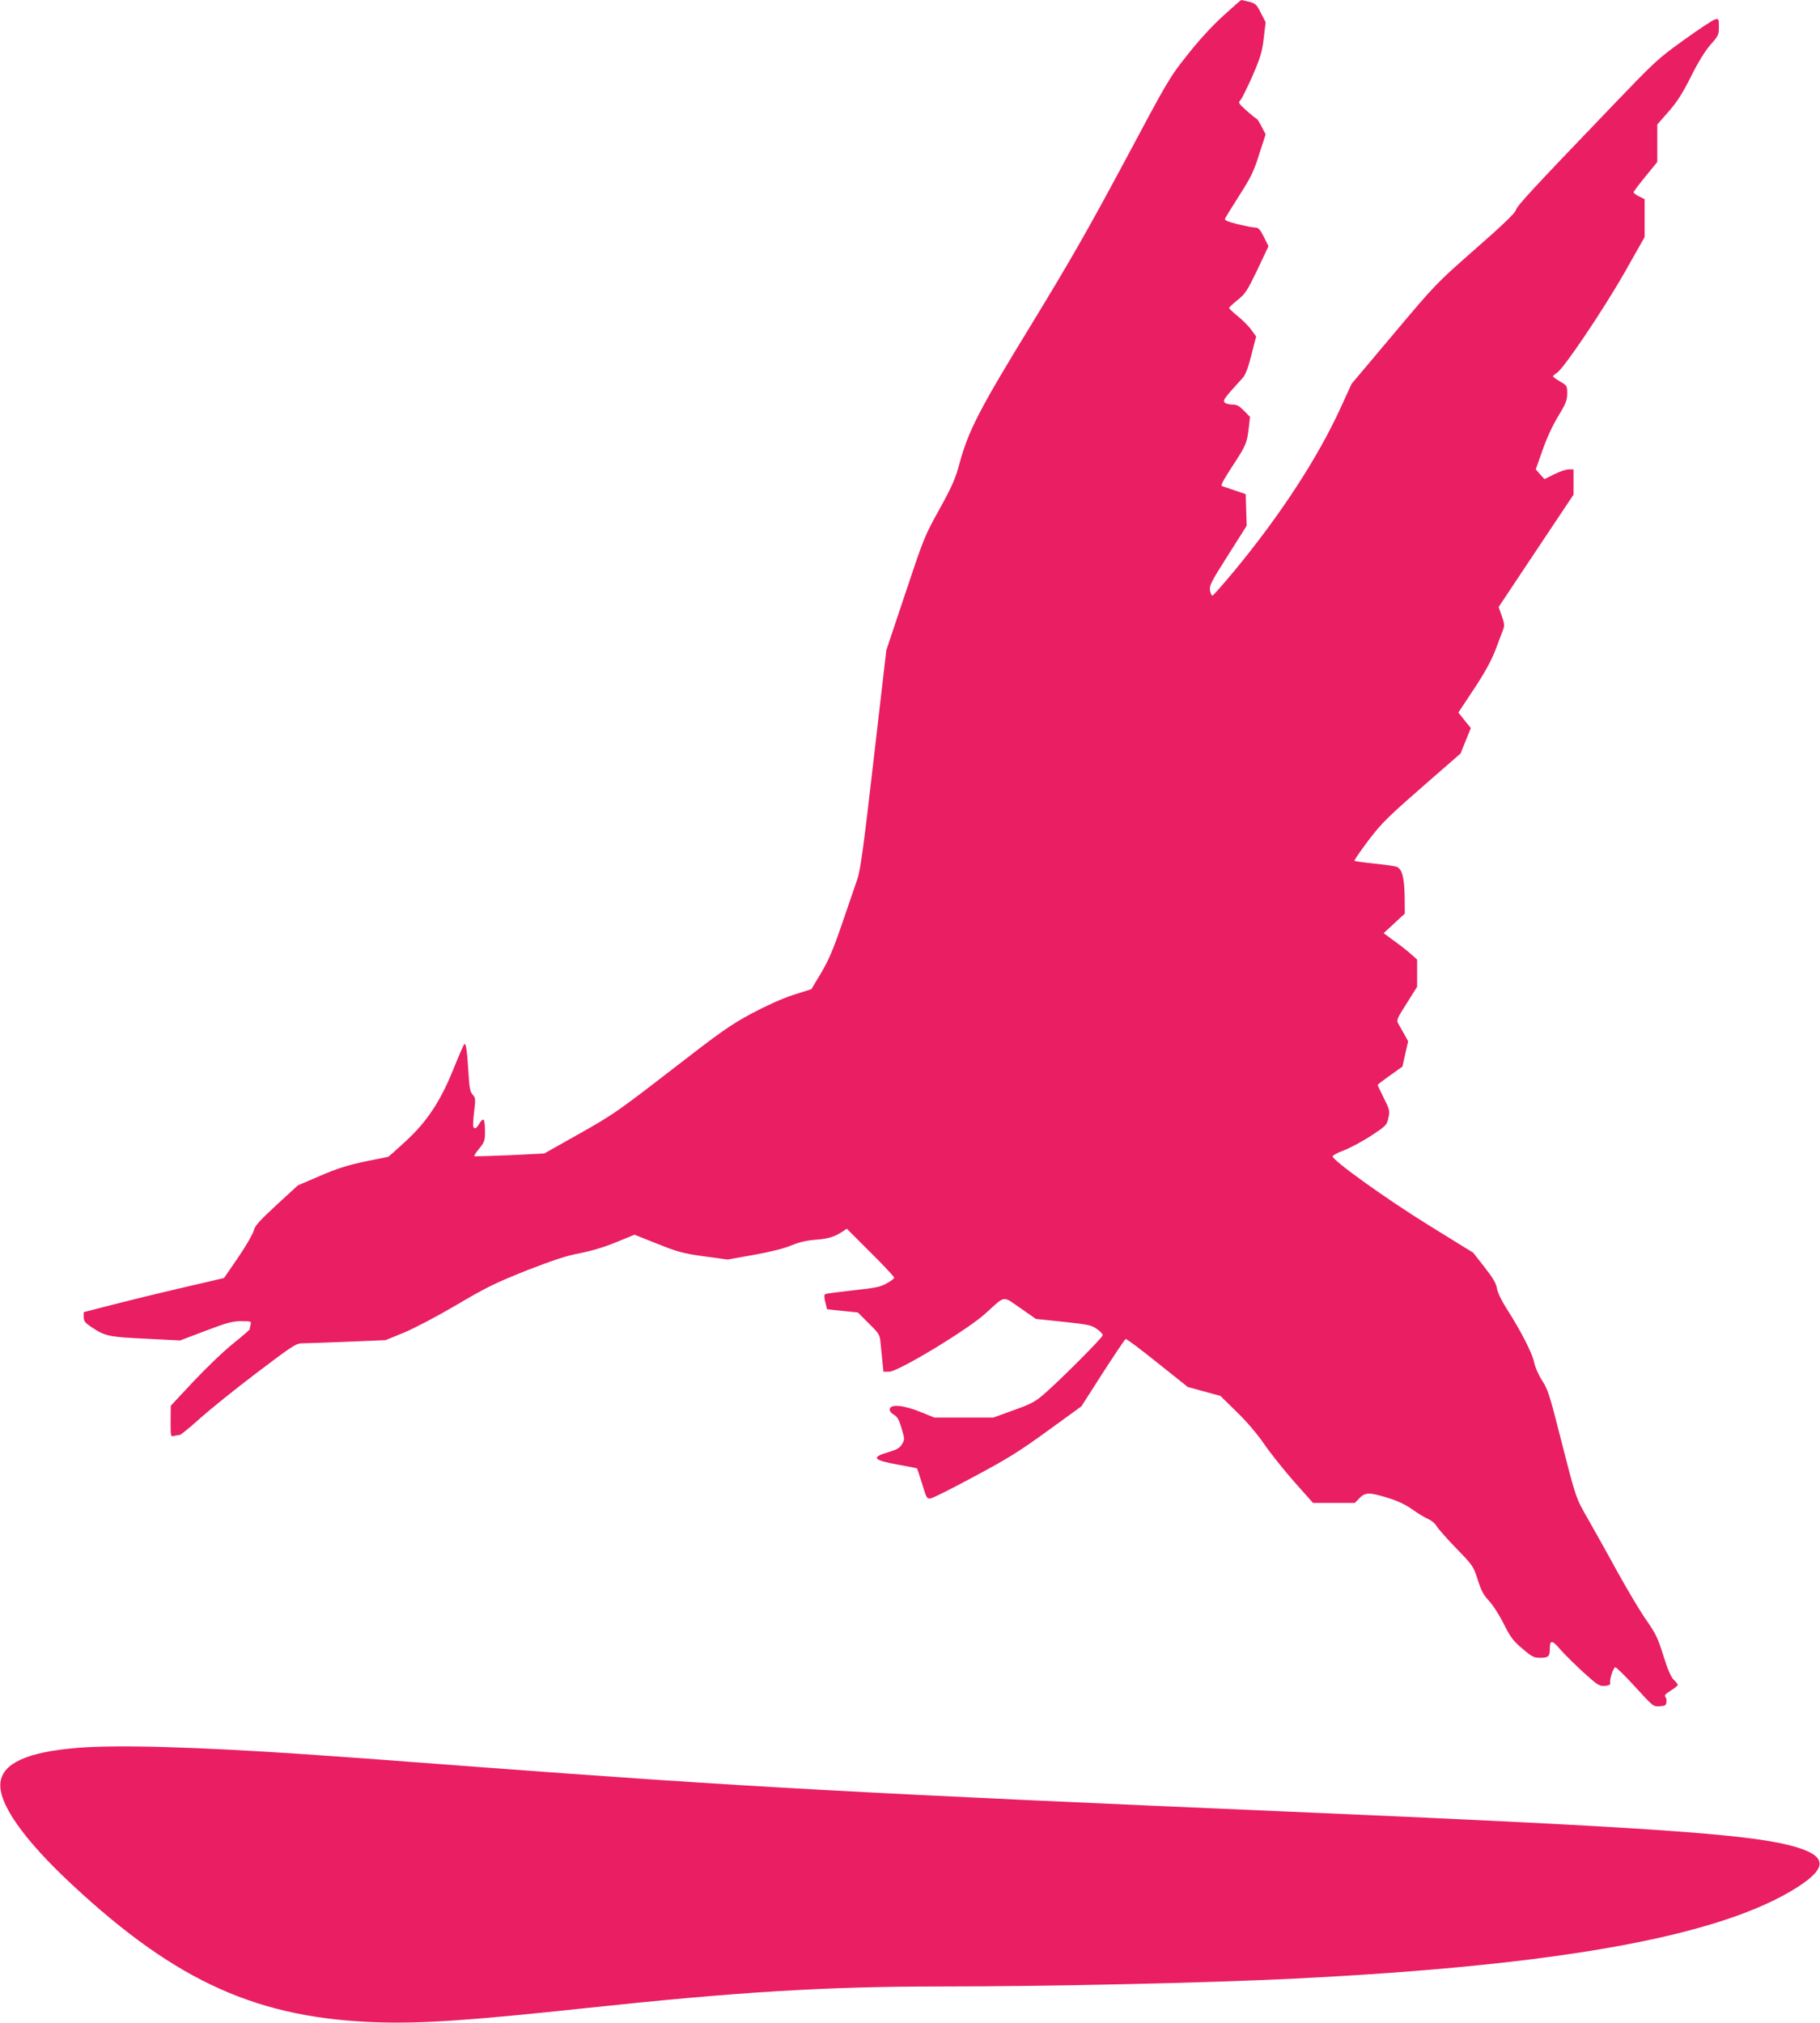
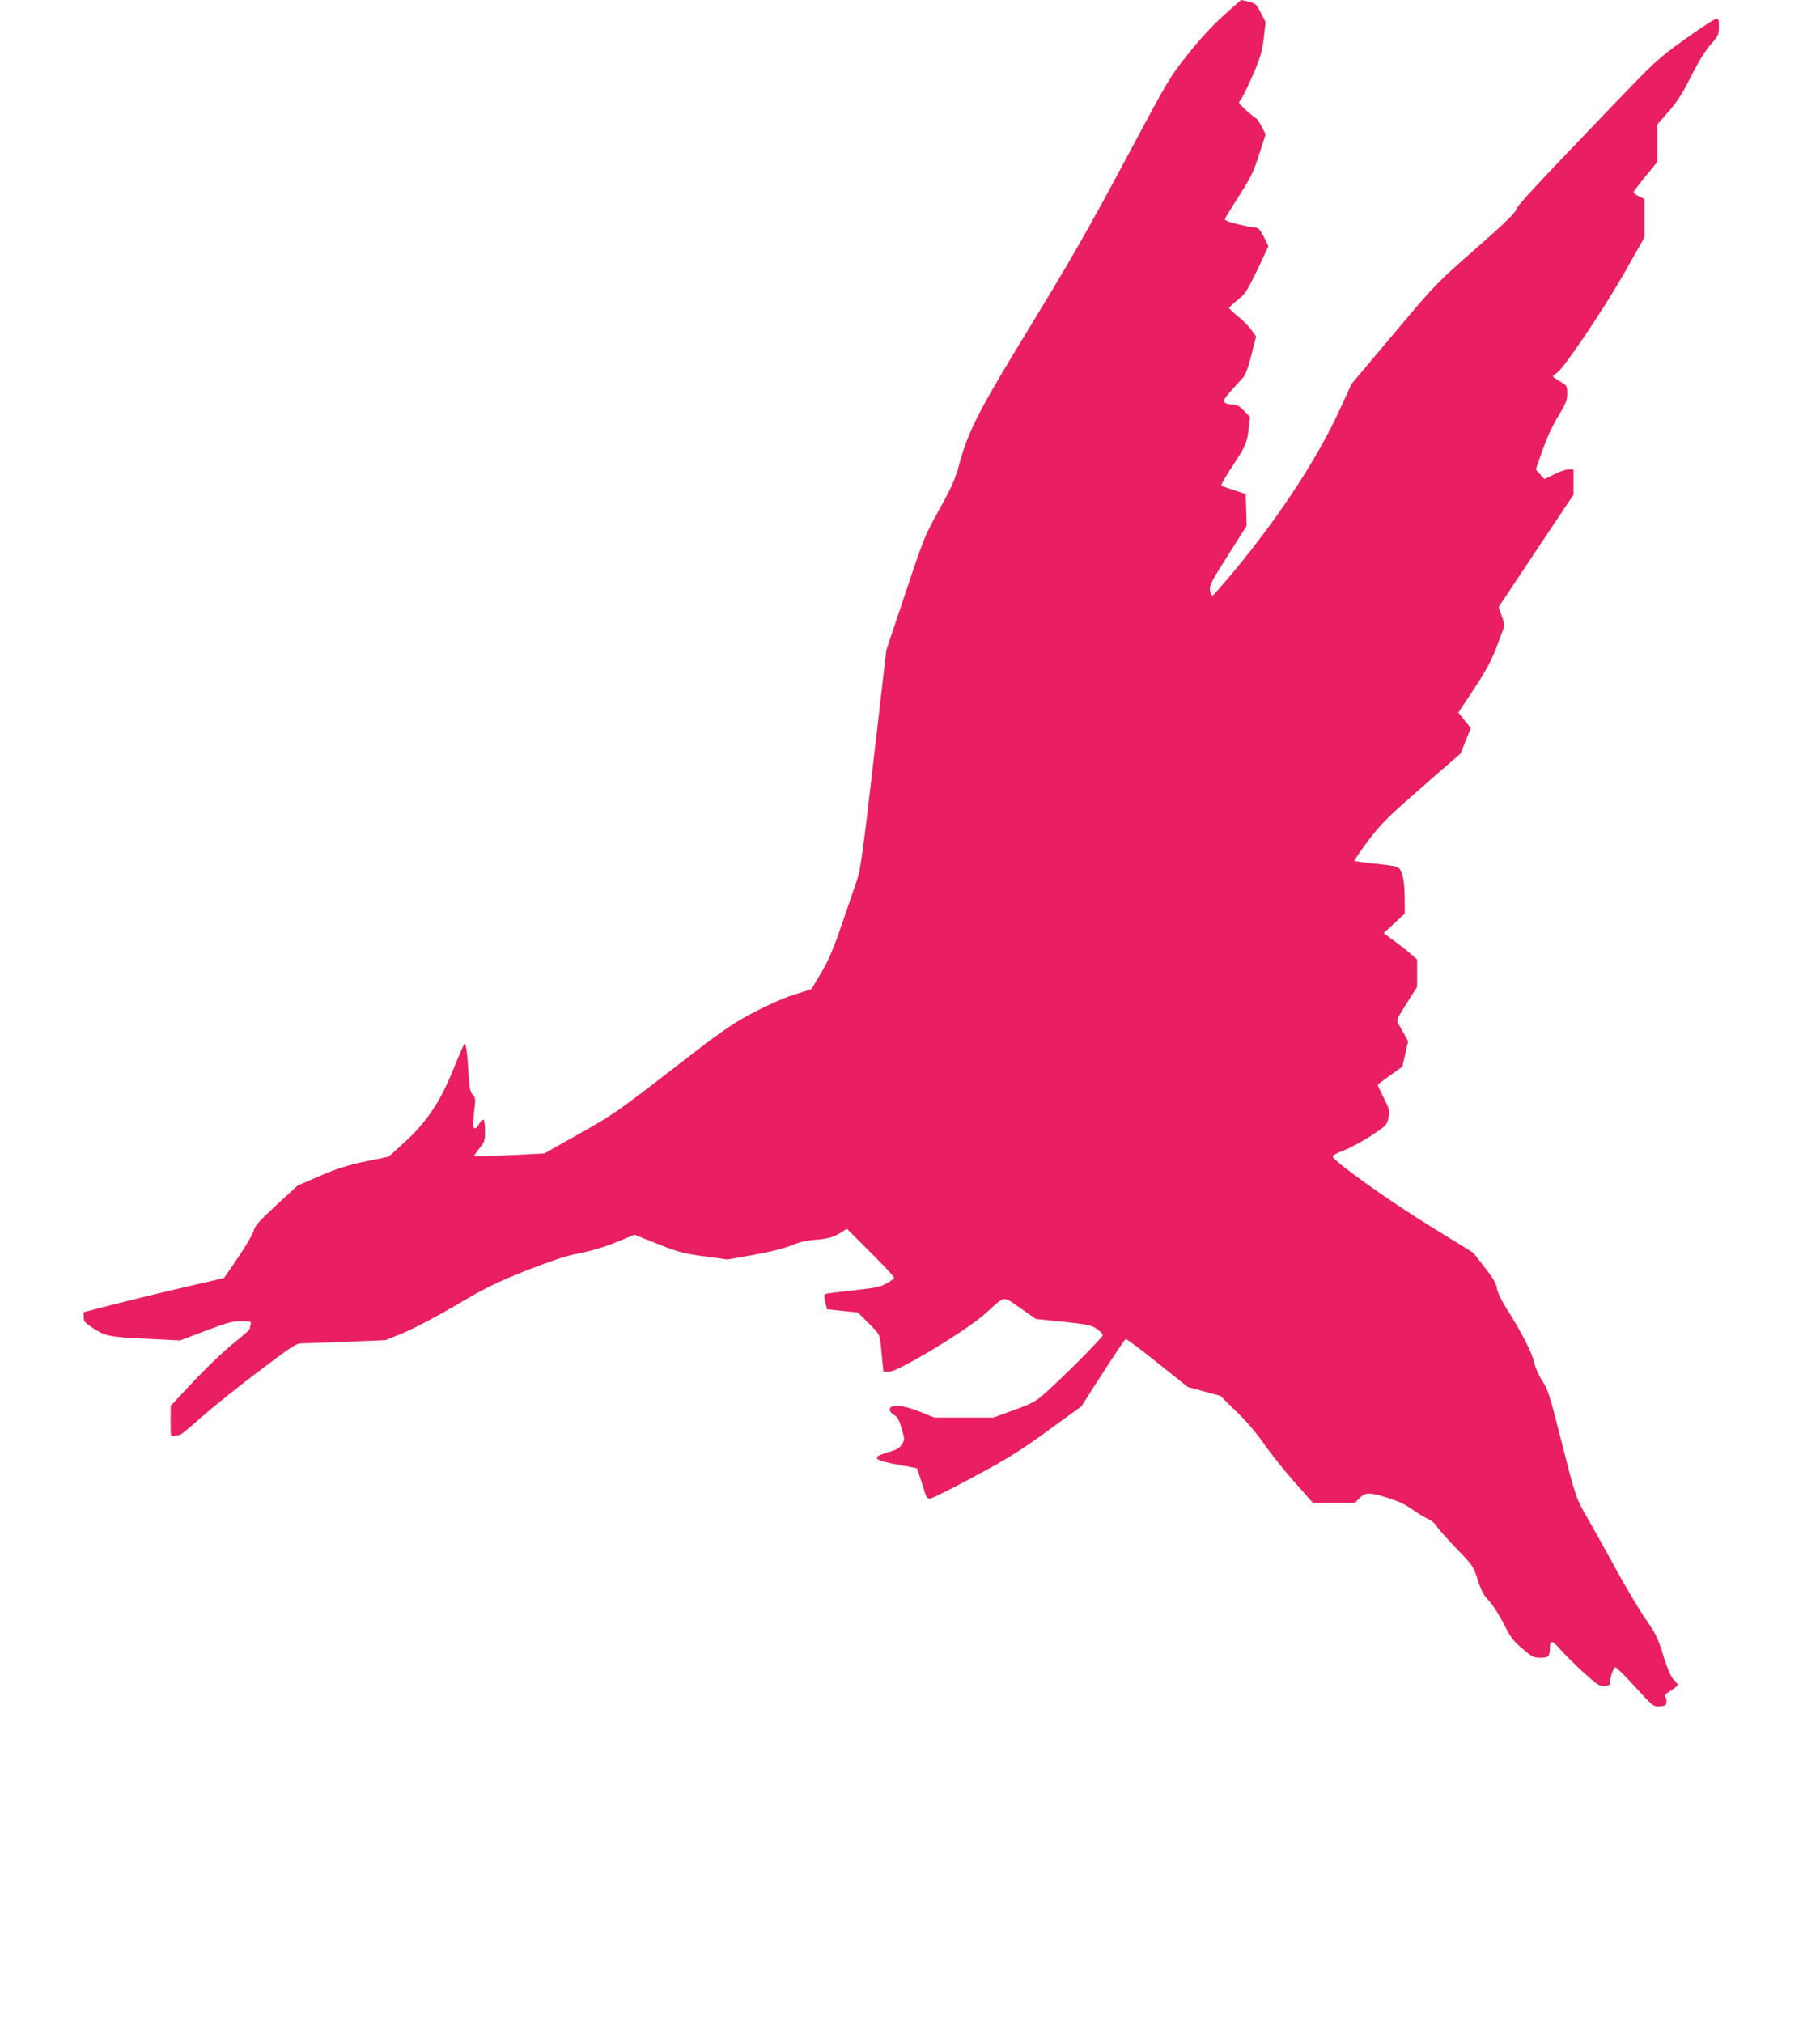
<svg xmlns="http://www.w3.org/2000/svg" version="1.0" width="1152pt" height="1280pt" viewBox="0 0 1152 1280" preserveAspectRatio="xMidYMid meet">
  <g transform="translate(0,1280) scale(0.1,-0.1)" fill="#e91e63" stroke="none">
    <path d="M7744 12701 c-70 -63 -152 -152 -227 -247 -116 -146 -123 -159 -398 -674 -226 -422 -341 -624 -590 -1032 -335 -547 -400 -674 -458 -889 -24 -89 -46 -139 -125 -282 -94 -169 -100 -185 -216 -533 l-120 -359 -80 -690 c-65 -565 -84 -703 -104 -760 -13 -38 -56 -164 -96 -280 -57 -166 -85 -231 -133 -312 l-61 -102 -116 -37 c-73 -24 -170 -68 -266 -119 -133 -72 -194 -115 -506 -357 -334 -258 -368 -282 -579 -401 l-224 -126 -219 -11 c-121 -5 -221 -8 -224 -6 -2 3 12 25 32 49 33 41 36 49 36 110 0 36 -4 68 -9 72 -5 3 -18 -8 -27 -25 -19 -31 -29 -37 -38 -21 -3 5 -1 48 5 96 10 81 9 88 -9 108 -16 18 -21 42 -26 127 -9 151 -17 203 -27 193 -5 -5 -36 -76 -69 -158 -83 -206 -169 -335 -307 -461 -56 -52 -104 -94 -106 -94 -2 0 -69 -14 -148 -30 -111 -24 -176 -44 -284 -91 l-140 -60 -135 -124 c-110 -102 -137 -132 -144 -162 -5 -21 -49 -97 -98 -169 l-90 -131 -266 -62 c-147 -34 -347 -83 -444 -108 l-178 -46 0 -31 c0 -26 8 -36 48 -63 87 -58 110 -63 344 -74 l218 -11 161 61 c137 52 171 61 226 61 63 0 65 -1 59 -23 -3 -12 -6 -25 -6 -29 0 -3 -46 -43 -102 -88 -57 -45 -169 -152 -250 -238 l-147 -157 -1 -99 c0 -97 0 -98 23 -92 12 3 28 6 35 6 6 0 64 47 127 104 64 57 226 188 361 290 237 179 248 186 293 186 25 0 153 5 284 10 l238 10 117 48 c67 28 208 102 332 175 188 111 244 138 441 217 173 67 254 94 339 110 73 14 153 38 229 69 l117 48 146 -58 c130 -52 161 -60 295 -79 l149 -20 168 30 c106 19 193 41 236 60 47 19 94 31 152 35 83 7 119 18 171 52 l27 18 150 -150 c83 -82 150 -154 150 -160 0 -5 -21 -22 -48 -36 -40 -23 -72 -29 -212 -44 -91 -10 -170 -20 -176 -24 -8 -4 -8 -18 0 -51 l11 -45 97 -10 98 -10 69 -69 c67 -66 70 -71 75 -127 3 -33 9 -86 12 -119 l6 -60 36 0 c57 0 499 267 610 369 128 116 106 113 220 34 l99 -69 174 -18 c156 -17 178 -21 211 -45 21 -14 38 -32 38 -40 0 -14 -264 -279 -372 -373 -54 -47 -81 -62 -191 -101 l-129 -47 -187 0 -187 0 -89 36 c-106 43 -188 50 -193 18 -2 -12 7 -25 26 -36 23 -14 33 -32 49 -87 20 -68 20 -71 2 -100 -14 -24 -32 -34 -89 -51 -109 -32 -93 -50 69 -79 62 -11 114 -21 116 -23 1 -2 16 -46 32 -98 27 -89 30 -95 53 -92 14 2 138 64 275 138 210 112 286 159 465 289 l215 156 135 211 c75 116 140 213 145 215 6 2 96 -66 202 -151 l192 -153 103 -28 103 -28 103 -101 c64 -62 130 -140 172 -201 37 -55 123 -162 189 -238 l122 -137 132 0 133 0 29 30 c37 38 64 38 182 1 62 -19 112 -43 155 -74 35 -25 80 -52 100 -60 20 -9 43 -28 51 -44 9 -15 64 -78 124 -140 107 -110 109 -114 137 -200 22 -70 37 -97 71 -133 24 -25 65 -89 93 -145 43 -86 60 -108 118 -157 62 -53 72 -58 115 -58 50 0 59 9 59 58 0 56 15 55 64 -3 26 -30 93 -96 147 -146 92 -83 103 -90 137 -87 26 2 36 7 34 18 -5 24 20 100 33 100 6 0 63 -56 126 -125 112 -123 115 -125 154 -122 34 2 41 6 43 26 2 13 -1 28 -7 34 -8 8 2 19 34 39 25 15 45 32 45 36 0 5 -11 19 -25 32 -18 17 -38 63 -66 152 -35 113 -49 141 -108 226 -38 53 -120 192 -184 307 -63 116 -147 265 -185 332 -79 137 -76 129 -177 525 -65 257 -78 297 -113 351 -23 35 -45 85 -51 115 -12 59 -83 198 -172 337 -35 55 -60 106 -64 133 -5 32 -25 65 -78 133 l-72 92 -285 176 c-271 168 -605 408 -605 434 0 6 32 23 70 37 39 15 116 56 172 92 98 65 101 68 111 114 10 45 8 52 -29 126 -21 42 -39 80 -39 82 0 3 35 30 79 61 l78 56 18 80 18 80 -23 42 c-13 23 -30 53 -38 67 -14 24 -12 31 52 131 l66 105 0 86 0 86 -37 33 c-21 19 -69 57 -107 84 l-68 50 67 62 67 62 -1 111 c-2 116 -17 172 -50 185 -9 4 -71 13 -139 20 -68 7 -126 15 -129 18 -2 3 36 59 85 124 92 121 121 149 417 407 l170 148 32 80 33 81 -40 49 -39 49 98 148 c69 104 108 176 136 246 21 55 43 113 49 130 10 24 9 39 -8 87 l-20 57 237 356 237 355 0 80 0 80 -30 0 c-17 0 -58 -14 -92 -31 l-62 -31 -28 31 -27 31 43 122 c26 75 65 159 100 216 48 79 56 100 56 142 0 48 -1 50 -45 76 -25 14 -45 29 -45 33 0 3 11 13 24 21 43 26 292 396 427 632 l129 228 0 120 0 120 -35 17 c-19 9 -35 21 -35 26 0 5 34 50 75 100 l75 92 0 119 0 118 70 80 c54 61 87 112 142 221 47 94 89 162 124 203 51 57 54 64 54 114 0 49 -1 52 -22 48 -13 -2 -102 -61 -198 -130 -170 -122 -183 -135 -466 -430 -504 -525 -593 -622 -599 -648 -4 -17 -84 -95 -256 -245 -249 -219 -252 -222 -517 -537 l-267 -317 -70 -153 c-144 -315 -380 -677 -671 -1029 -71 -85 -133 -156 -139 -158 -5 -1 -13 14 -16 32 -5 31 6 54 113 222 l119 188 -3 100 -3 100 -70 24 c-38 13 -76 25 -82 28 -8 3 17 48 69 127 85 129 92 146 103 246 l7 64 -38 39 c-31 31 -45 39 -75 39 -20 0 -42 6 -48 14 -11 14 -3 25 117 157 16 18 33 64 53 143 l30 117 -31 42 c-16 23 -55 62 -85 86 -30 24 -55 48 -55 52 0 4 24 27 54 51 49 39 60 57 125 191 l70 149 -29 59 c-25 49 -35 59 -56 59 -13 0 -63 10 -110 21 -62 16 -84 25 -80 35 3 8 44 74 91 148 73 114 91 151 125 259 l41 127 -26 50 c-14 27 -29 50 -33 50 -4 1 -32 23 -62 50 -52 47 -54 50 -37 68 9 10 43 80 76 154 50 117 60 150 70 236 l12 101 -30 59 c-27 54 -34 60 -75 71 -25 6 -47 11 -49 11 -2 0 -53 -44 -113 -99z" />
-     <path d="M480 1739 c-307 -26 -461 -96 -477 -216 -17 -131 144 -362 459 -654 660 -613 1175 -843 1938 -866 283 -8 587 13 1325 92 935 100 1503 135 2213 135 703 0 1690 22 2257 50 1680 83 2699 269 3183 579 201 129 185 205 -53 265 -283 72 -954 117 -3020 206 -2899 124 -3613 164 -5292 290 -676 51 -808 61 -1088 80 -700 47 -1195 61 -1445 39z" />
  </g>
</svg>